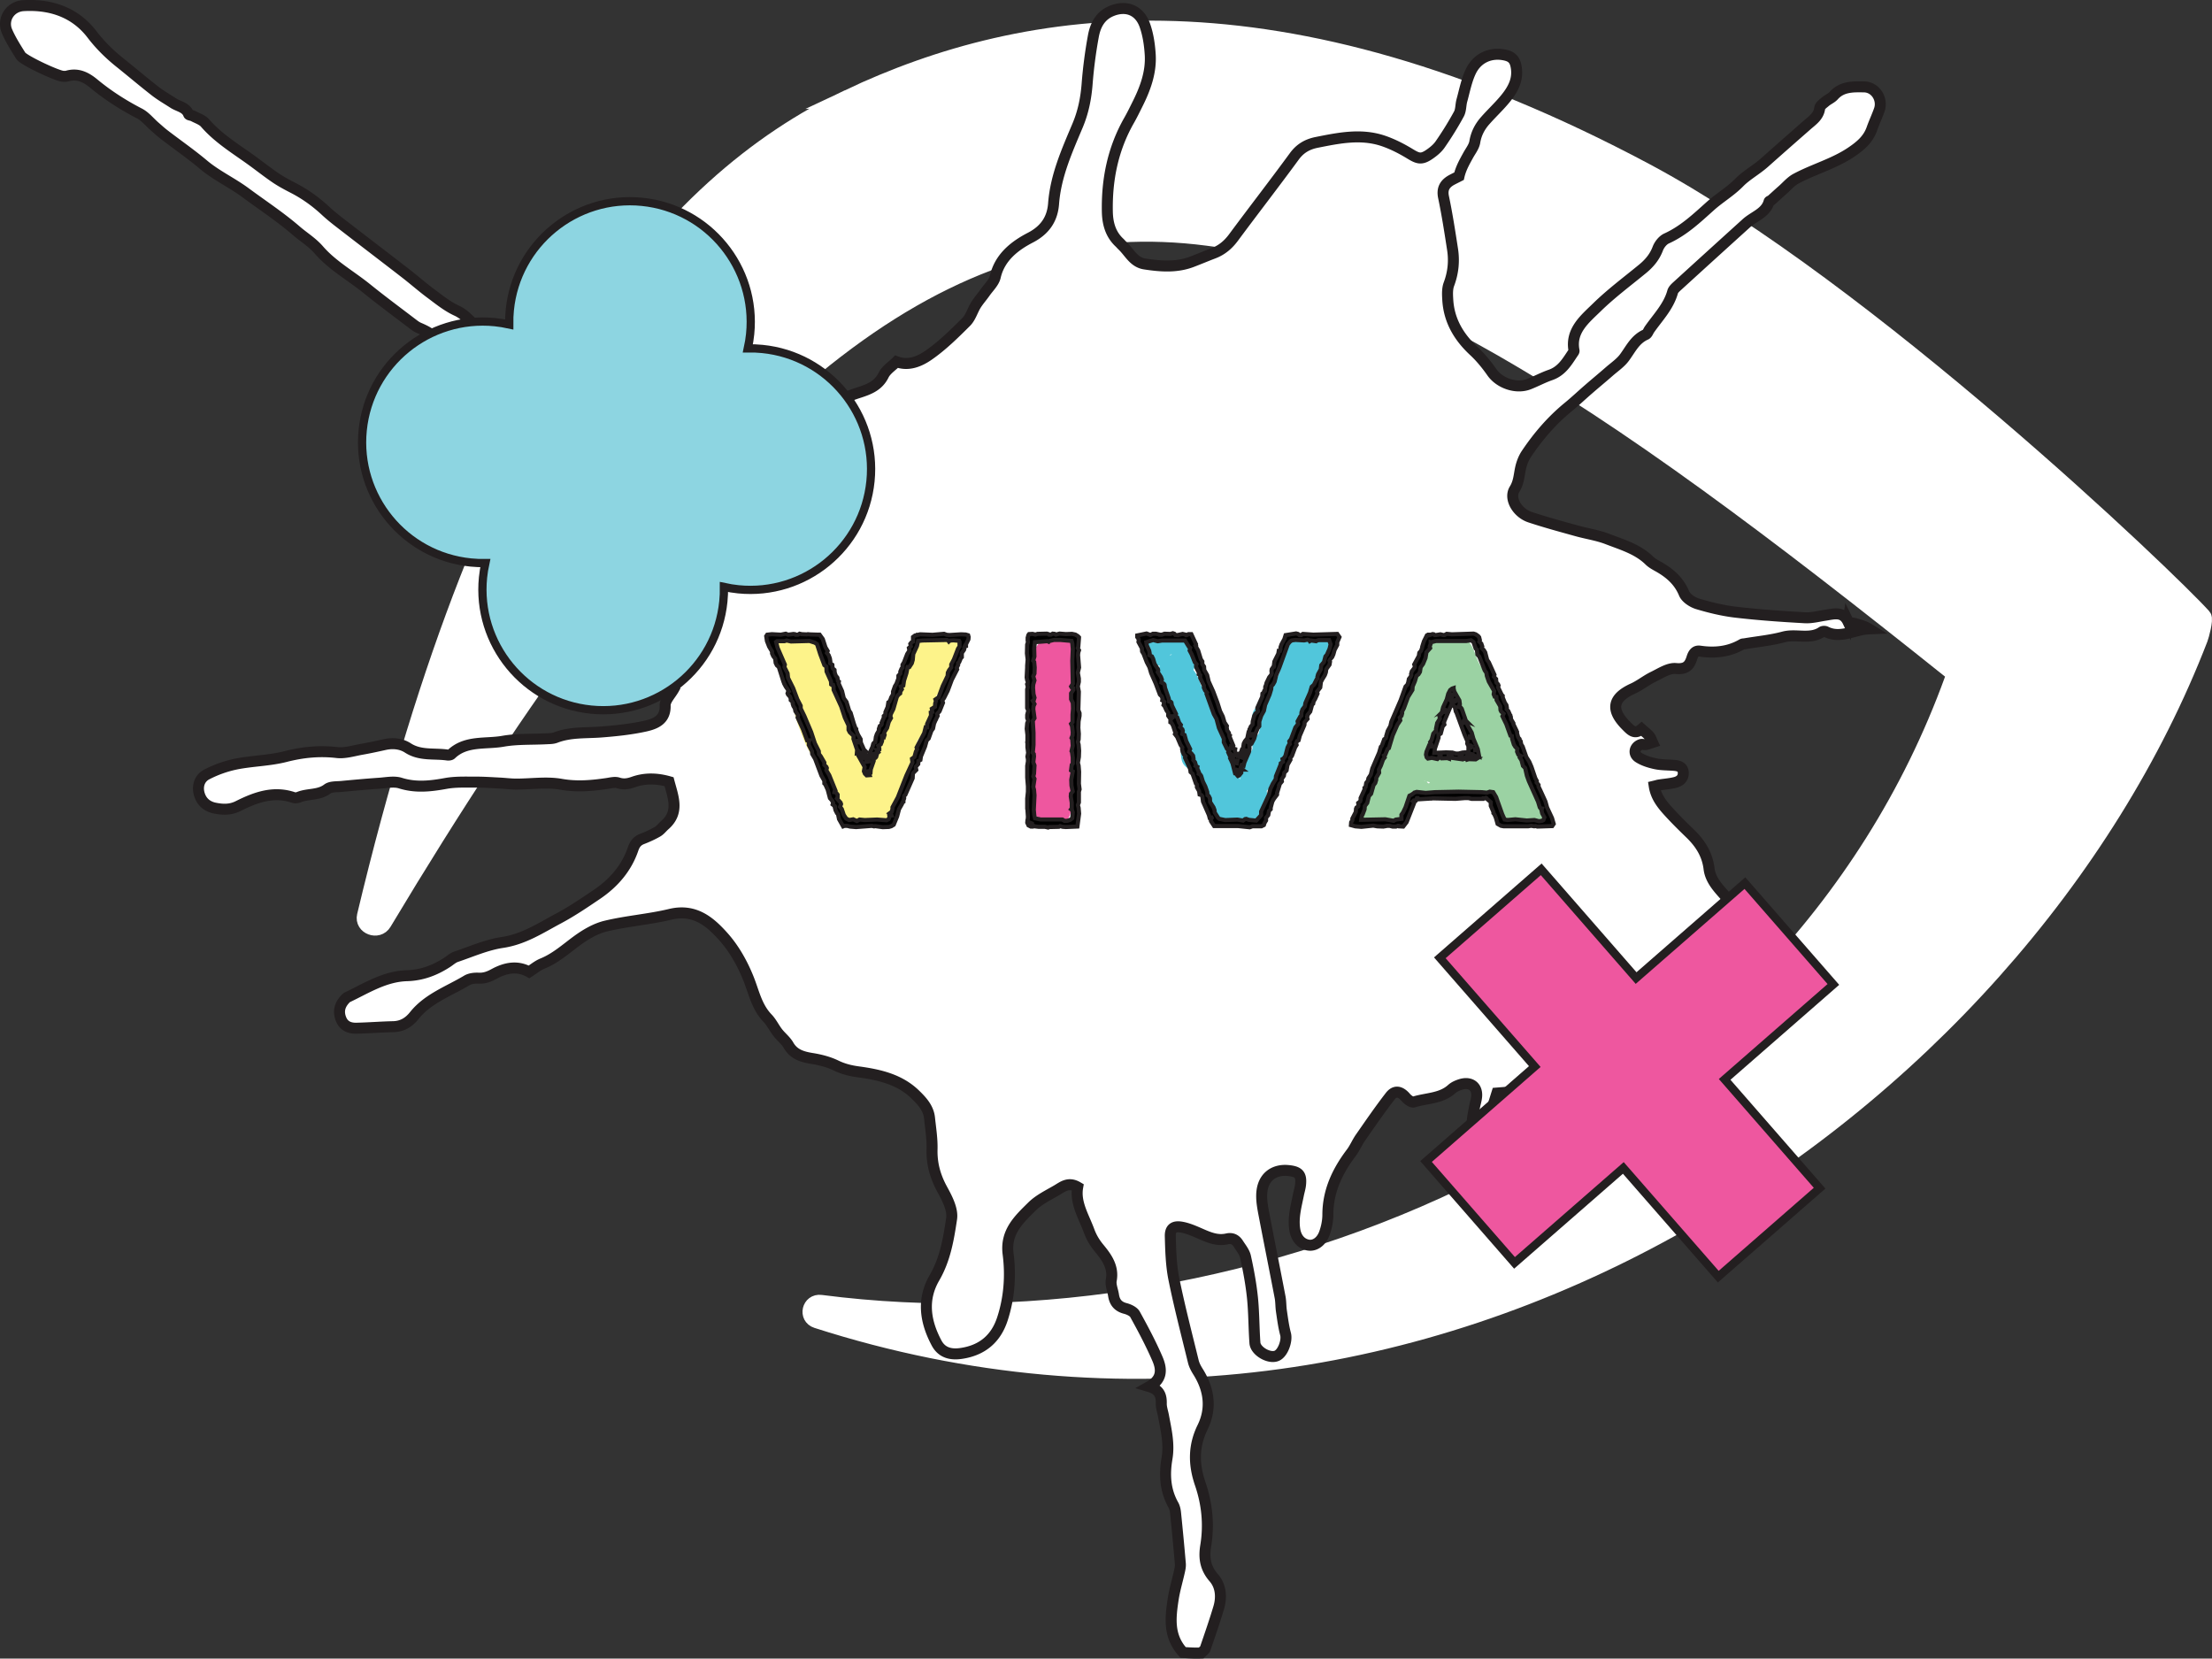
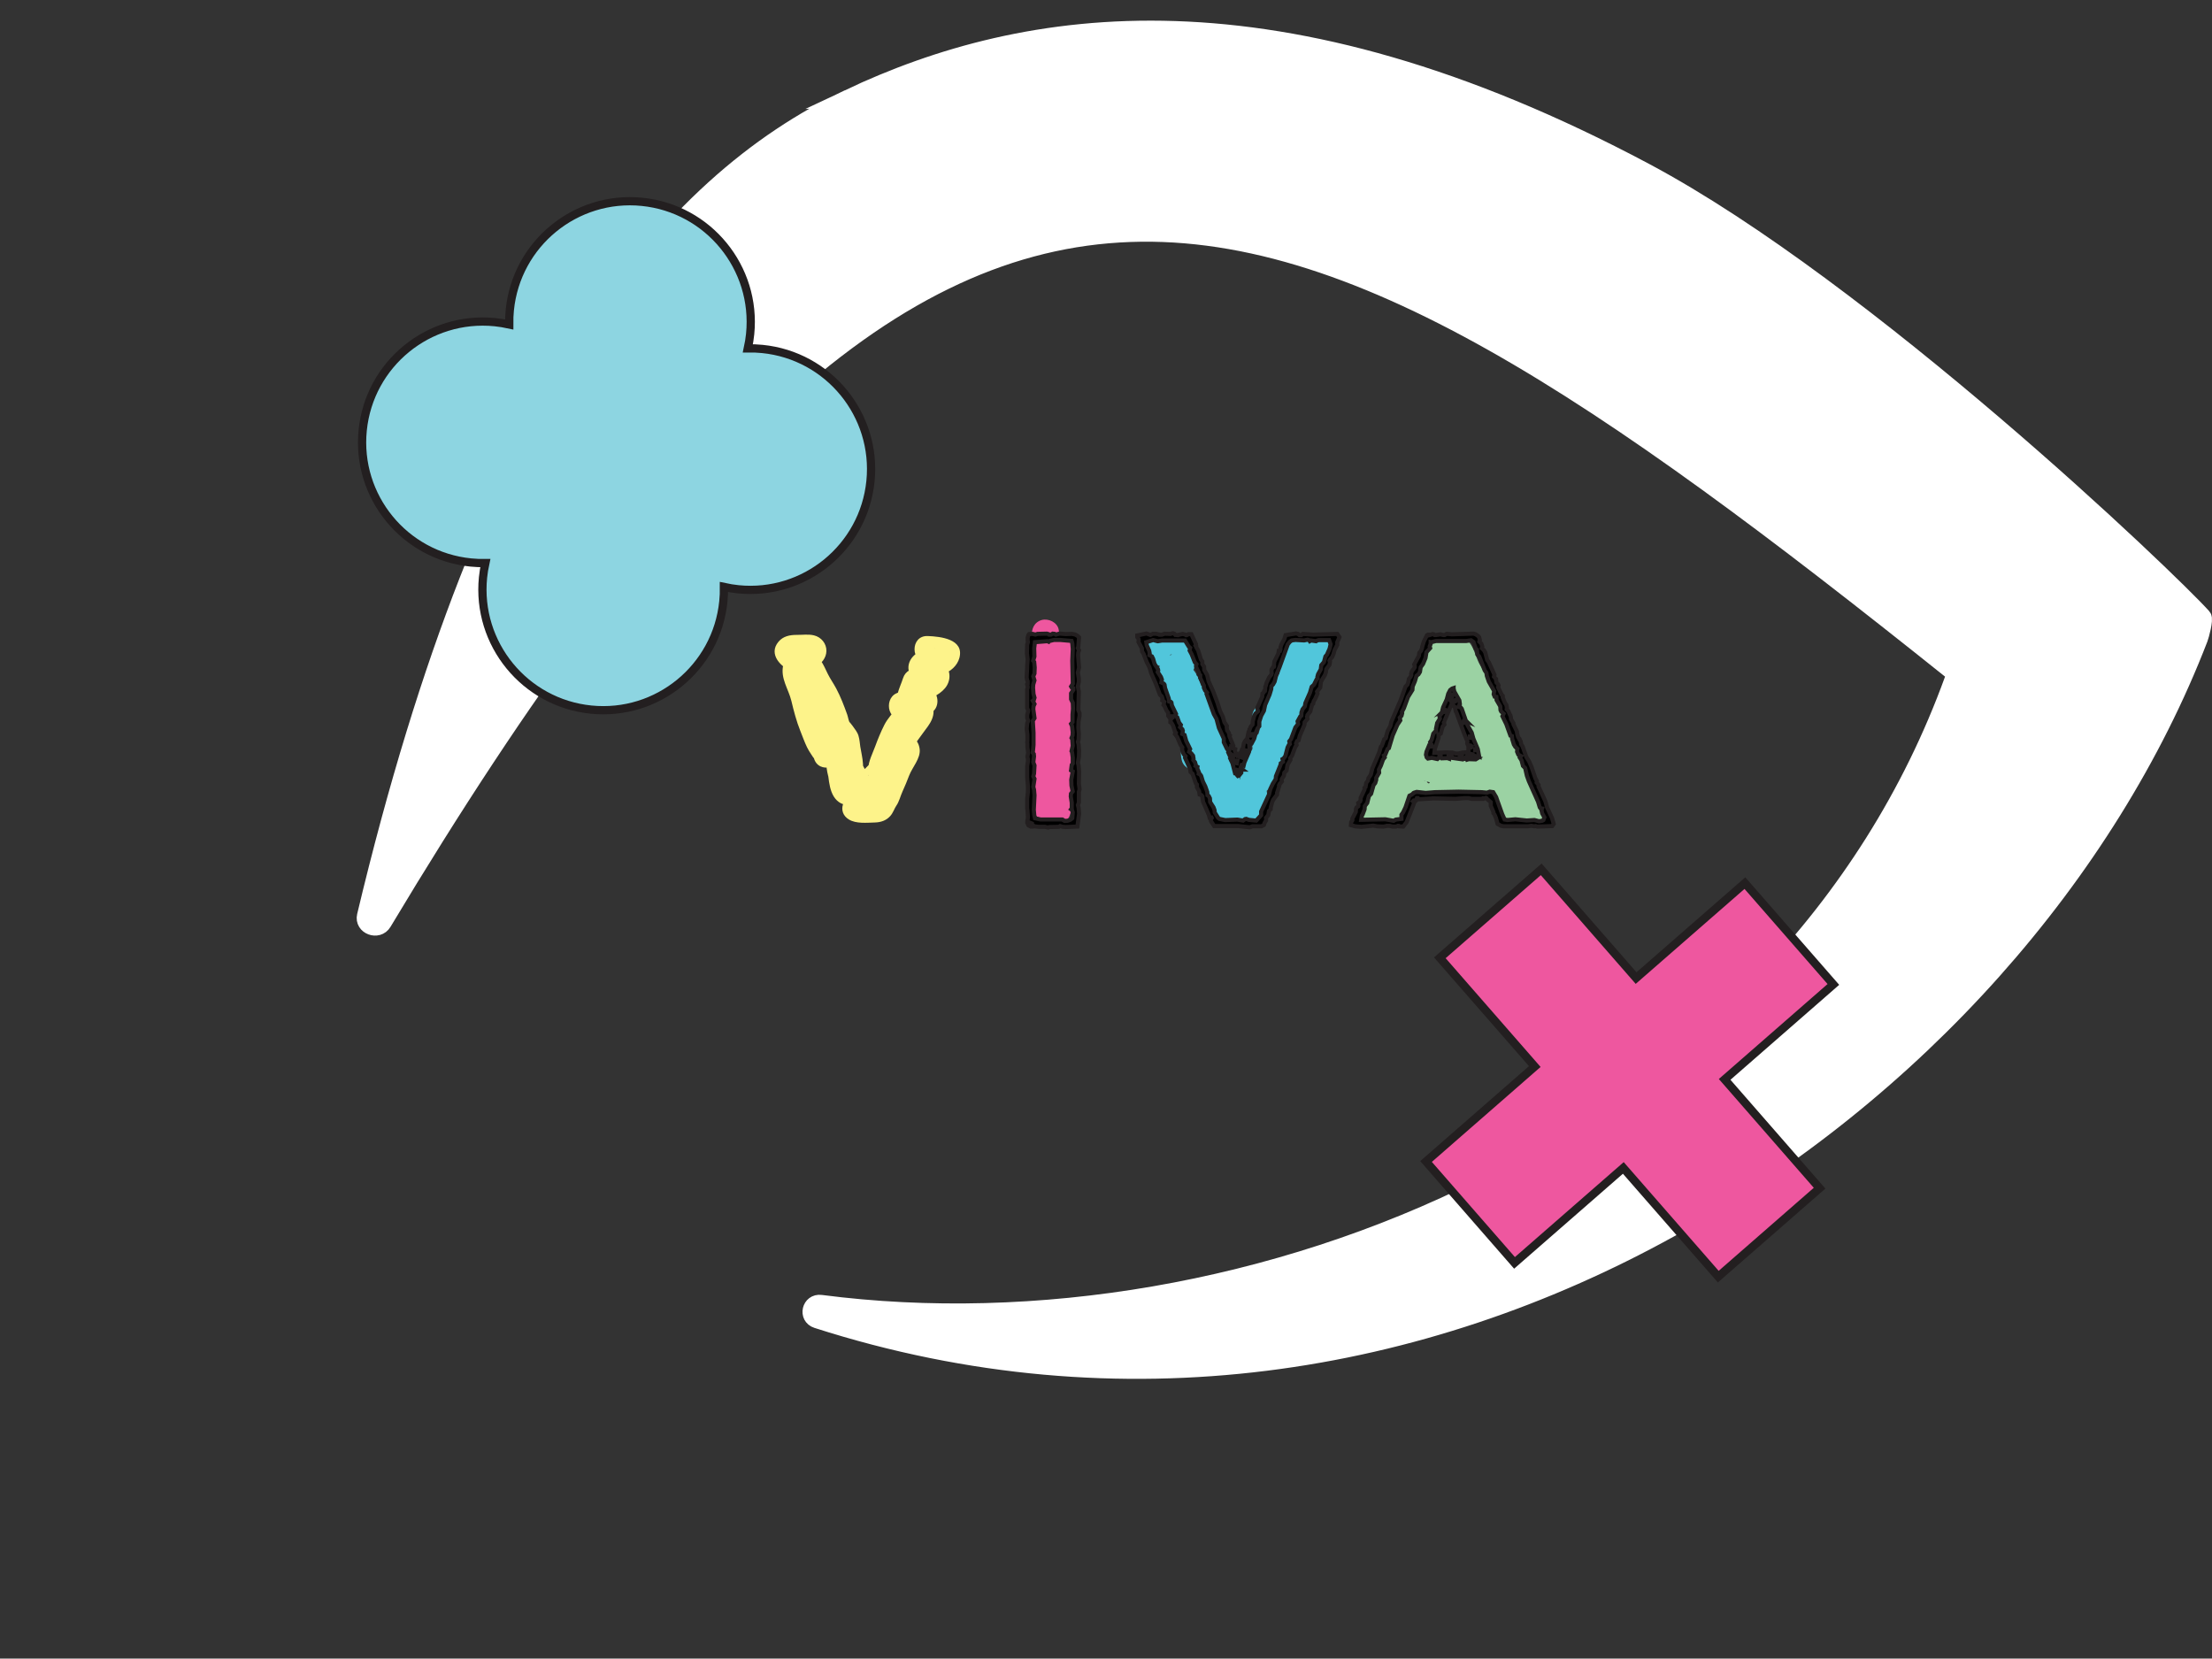
<svg xmlns="http://www.w3.org/2000/svg" data-bbox="89.796 102.388 400.248 300" viewBox="88.8 101.39 402.77 302" data-type="ugc">
  <rect x="88.8" y="101.39" width="402.77" height="302" fill="#333333" stroke="none" />
  <g>
    <path d="M243.28 119.21c-33.05 15.64-65.33 54.07-87.96 148.95-.45 1.87 2.27 2.89 3.27 1.22 103.05-172.02 159.04-146.94 285.35-45.96.51.41.67 1.11.45 1.71-30.72 84.67-128.31 123.67-206.14 113.56-1.92-.25-2.54 2.44-.7 3.03 111.4 35.79 218.7-38.43 251.75-124.05.21-.54 1.03-3.53.64-3.96-6.1-6.82-61.42-59.75-101.6-81.14-67.07-35.7-112.66-28.7-145.07-13.36Z" stroke="#ffffff" stroke-width="3.05" fill="#ffffff" stroke-miterlimit="10" />
-     <path d="M425.29 214.6c-.92-1.95-2.53-1.43-4.1-1.19-1.26.19-2.54.54-3.79.46-4.16-.23-8.32-.52-12.46-1-2.37-.27-4.72-.84-7-1.52-.97-.29-2.15-1.06-2.49-1.9-.92-2.22-2.54-3.66-4.58-4.83-.62-.35-1.28-.69-1.77-1.18-2.13-2.08-4.97-2.88-7.65-3.92-1.77-.68-3.7-.95-5.55-1.47-2.84-.79-5.7-1.56-8.5-2.49-2.32-.77-3.87-3.39-2.82-5.09.8-1.29.81-2.59 1.11-3.91.2-.88.55-1.78 1.05-2.53 2.13-3.17 4.61-6.07 7.62-8.53 1.28-1.05 2.47-2.18 3.72-3.26 1.24-1.08 2.51-2.12 3.74-3.2.94-.82 2.02-1.55 2.74-2.51 1.16-1.55 1.94-3.36 3.92-4.23.3-.14.44-.61.66-.93 1.54-2.2 3.48-4.16 4.22-6.83.13-.47.64-.88 1.04-1.25 4.11-3.75 8.24-7.5 12.37-11.24 1.42-1.29 3.58-1.86 4.15-3.96.03-.1.28-.14.39-.24.69-.61 1.36-1.24 2.05-1.84.8-.71 1.52-1.58 2.45-2.08 3.27-1.75 6.93-2.72 10.06-4.83 1.72-1.16 3.1-2.34 3.77-4.25.41-1.16.94-2.28 1.35-3.44.69-1.95-.68-4.16-2.76-4.2-1.96-.03-4.03-.11-5.53 1.58-.4.45-1.05.71-1.52 1.11-.4.34-.99.74-1.04 1.17-.18 1.48-1.3 2.22-2.3 3.09-2.6 2.28-5.2 4.56-7.77 6.85-1.45 1.29-3.27 2.28-4.54 3.57-1.63 1.67-3.64 2.83-5.34 4.36-2.4 2.15-4.82 4.46-7.93 5.87-.7.32-1.33 1.13-1.6 1.85-.57 1.51-1.53 2.66-2.77 3.68-2.8 2.3-5.73 4.48-8.3 6.99-2.2 2.15-4.89 4.28-4.18 7.92.02.12-.1.28-.19.4-1.08 1.61-2.03 3.29-4.1 4.01-1.35.47-2.62 1.16-3.95 1.68-2.32.89-5.33-.18-6.71-2.16-.97-1.38-2.06-2.73-3.31-3.89-2.76-2.57-4.5-5.56-4.73-9.27-.06-.96-.12-2.01.21-2.89.78-2.08.99-4.18.66-6.33-.49-3.18-.98-6.36-1.64-9.51-.33-1.57.26-2.5 1.6-3.2.4-.21.81-.41 1.22-.62.33-1.44 1.01-2.61 1.66-3.8.44-.8 1.07-1.58 1.21-2.44.25-1.51.91-2.77 1.91-3.9 1.14-1.29 2.4-2.47 3.5-3.78 1.54-1.83 2.65-3.8 2.05-6.33-.26-1.09-.88-1.56-1.89-1.79-2.63-.6-5.13.46-6.33 3.02-.77 1.65-1.11 3.48-1.6 5.25-.22.81-.15 1.73-.53 2.44-1.03 1.9-2.18 3.75-3.42 5.54-.51.74-1.29 1.37-2.07 1.89-1.38.91-2 .69-3.44-.19-1.53-.93-3.17-1.77-4.88-2.35-4.03-1.35-8.06-.52-12.08.28-1.74.35-3.03 1.11-4.08 2.54-3.63 4.96-7.4 9.82-11.06 14.76-.96 1.3-2.1 2.29-3.64 2.88-1.34.51-2.66 1.07-4 1.58-2.8 1.05-5.68.82-8.54.38-2.04-.31-2.8-2.16-4.1-3.37-.17-.16-.32-.35-.49-.51-1.67-1.55-2.18-3.56-2.22-5.66-.11-5.84 1.01-11.43 3.97-16.62.54-.94 1.01-1.92 1.49-2.88 1.44-2.86 2.54-5.84 2.35-9.05-.11-1.81-.38-3.68-.99-5.39-.98-2.73-3.34-3.64-5.92-2.64-2.2.85-3.09 2.67-3.45 4.67a84.04 84.04 0 0 0-1.13 8.64c-.2 2.63-.7 5.14-1.73 7.59-1.94 4.61-4 9.16-4.38 14.25-.2 2.62-1.4 4.72-4.22 6.18-2.88 1.49-5.58 3.59-6.39 7.11-.24 1.05-1.21 1.95-1.87 2.89-.53.76-1.16 1.46-1.65 2.24-.64 1.03-.97 2.31-1.81 3.14-2.16 2.15-4.36 4.33-6.87 6.06-1.57 1.08-3.62 1.98-5.79 1.15-.8.8-1.88 1.48-2.35 2.44-.93 1.9-2.56 2.56-4.45 3.17-2.04.65-4.02 1.48-5.96 2.37-1.59.73-3.07 1.66-4.6 2.5-1.42.78-2.91 1.18-4.59 1.07-.92-.06-1.92.11-2.8.42-3.16 1.1-6.36 1.46-9.69 1.03-1.01-.13-2.11-.08-3.08.17-3.17.82-5.9-.04-8.28-1.96-1.67-1.35-3.5-2.31-5.48-3.19-2.97-1.31-5.82-2.89-8.68-4.43-1.23-.67-2.33-1.55-3.54-2.28-.94-.57-1.89-1.25-2.93-1.51-2.02-.5-3.67-1.33-4.88-3-.33-.45-1.07-.62-1.59-.95-1.4-.88-2.92-1.64-4.13-2.73-.97-.88-1.74-1.81-3.05-2.41-1.7-.78-3.19-1.99-4.69-3.11-1.58-1.17-3.05-2.47-4.61-3.68-3.52-2.73-7.06-5.42-10.59-8.15-1.34-1.04-2.71-2.05-3.94-3.19-1.78-1.66-3.72-3.07-5.91-4.2-1.11-.57-2.22-1.16-3.24-1.85-1.5-1.02-2.92-2.15-4.39-3.21-2.94-2.12-6.06-4.01-8.45-6.77-.51-.59-1.43-.88-2.17-1.28-.26-.14-.75-.15-.82-.32-.47-1.28-1.82-1.4-2.79-2.03-1.13-.73-2.3-1.4-3.35-2.22-2.17-1.69-4.26-3.47-6.41-5.19-1.91-1.53-3.59-3.19-5.08-5.14-3.03-3.95-7.41-5.48-12.43-5.2-2.46.13-3.95 2.52-3.01 4.69.67 1.55 1.6 3 2.5 4.44.52.83 6.73 3.74 7.75 3.74.24 0 .49.02.72-.05 1.94-.56 3.46.25 4.84 1.39 2.55 2.11 5.31 3.88 8.27 5.41 1.08.55 1.88 1.59 2.81 2.4.59.51 1.16 1.04 1.78 1.51 2.37 1.82 4.84 3.53 7.12 5.45 2.35 1.97 5.17 3.26 7.64 5.09 3.08 2.28 6.29 4.38 9.21 6.9 1.36 1.18 2.9 2.09 4.14 3.52 2.44 2.82 5.82 4.69 8.73 7.04 2.76 2.23 5.62 4.34 8.45 6.5.31.24.64.47 1 .63 1.56.66 3.01 1.42 3.77 3.03.14.3.57.52.91.69 2.95 1.49 5.42 3.4 6.63 6.54.29.74 1.04 1.32 1.62 1.93.53.56 1.08 1.11 1.69 1.58.92.71 1.2 2.27 2.92 1.98.2-.03.5.54.78.81 1.36 1.29 2.61 2.73 4.14 3.81 2.67 1.89 5.32 3.95 8.92 4.04.36 0 .72.31 1.06.51 1.15.69 2.32 1.37 3.43 2.12.58.39 1.11.86 1.59 1.36.78.83 1.4 1.83 2.27 2.56 1.19 1 1.99 2.1 2.35 3.6.31 1.25.97 2.43 1.41 3.65.26.7.56 1.44.57 2.17.01.9.27 1.57.9 2.26 1.68 1.85 1.89 4.15 1.85 6.48 0 .35-.15.97-.33 1-1.73.32-1.09 1.6-1.12 2.53-.04 1.2.84 2.65-1.17 3.19-.1.03-.23.3-.18.38.66 1.23-.6 1.91-1.07 3.02 2.82 1.39 2.14 4.4 3.55 6.46-.6 1.09-1.65 2.1-1.62 3.08.08 2.58-1.74 3.33-3.63 3.75-2.63.58-5.35.86-8.05 1.07-2.78.21-5.61-.02-8.28 1.02-.5.19-1.09.18-1.65.21-2.63.14-5.32 0-7.89.45-3.19.57-6.8-.19-9.46 2.38-.14.13-.47.16-.69.13-2.41-.35-4.96.17-7.2-1.29-1.21-.78-2.69-.94-4.18-.62-1.4.31-2.81.62-4.23.87-1.49.26-3.04.76-4.49.59-3.21-.37-6.24-.07-9.37.73-2.92.75-6.03.77-9 1.36a20.76 20.76 0 0 0-5.33 1.89c-1.24.64-1.76 1.97-1.42 3.4.36 1.49 1.38 2.44 2.91 2.74 1.41.28 2.78.34 4.2-.37 3.16-1.58 6.45-2.82 10.13-1.55.27.09.65.03.93-.08 1.67-.68 3.63-.3 5.2-1.49.6-.46 1.68-.38 2.56-.46 2.31-.22 4.62-.43 6.93-.59 1.27-.09 2.66-.38 3.8-.02 2.81.88 5.49.57 8.29.06 1.78-.32 3.65-.23 5.48-.24 1.42 0 2.84.1 4.26.17 1.03.05 2.06.19 3.09.19 2.71 0 5.5-.43 8.12.03 2.86.51 5.55.27 8.32-.13.7-.1 1.49-.32 2.1-.12 1.01.33 1.84.17 2.78-.16 2.17-.77 4.36-.66 6.48-.06.75 2.83 1.92 5.56-.78 7.92-.45.39-.82.91-1.33 1.2-.89.51-1.84.94-2.8 1.31-.89.35-1.32.92-1.63 1.81-1.18 3.47-3.5 6.19-6.59 8.28-2.29 1.55-4.59 3.11-7.03 4.41-3.25 1.73-6.31 3.77-10.2 4.35-2.88.43-5.63 1.66-8.42 2.6-.58.2-1.07.66-1.59 1-2.23 1.45-4.58 2.37-7.37 2.45-4.05.12-7.39 2.29-10.88 3.95-.14.07-.24.2-.35.31-.99 1.06-1.31 2.23-.77 3.61.5 1.29 1.55 1.72 2.84 1.69 2.23-.05 4.46-.23 6.69-.28 1.68-.04 2.88-.83 3.84-2.04 2.48-3.1 6.27-4.41 9.57-6.39.57-.34 1.39-.43 2.08-.4 1.1.06 1.95-.27 2.9-.79 2-1.08 4.15-1.56 6.34-.35.82-.53 1.56-1.16 2.42-1.51 2.41-.98 4.26-2.67 6.29-4.16 1.56-1.14 3.37-2.22 5.24-2.67 3.86-.93 7.9-1.22 11.76-2.15 4.48-1.07 7.28 1.4 9.69 4.1 1.93 2.17 3.42 4.83 4.5 7.5 1.03 2.53 1.51 5.23 3.53 7.33.73.76 1.18 1.75 1.83 2.59.62.8 1.48 1.46 1.97 2.31.97 1.7 2.53 2.14 4.35 2.43 1.47.24 2.98.63 4.3 1.27 1.32.64 2.64.97 4.09 1.16 3.8.52 7.49 1.35 10.35 4.13 1.27 1.23 2.4 2.49 2.59 4.27.2 1.9.51 3.81.46 5.7-.07 2.61.57 4.94 1.83 7.25.91 1.66 1.98 3.69 1.73 5.39-.55 3.67-1.16 7.39-3.13 10.77-2.3 3.96-1.67 7.99.4 11.87.92 1.72 2.51 2.18 4.47 1.89 3.93-.57 6.37-2.78 7.51-6.28 1.26-3.85 1.55-7.9 1.04-11.83-.52-4.01 1.97-6.29 4.38-8.67 1.25-1.23 2.96-2.05 4.52-2.96 1.05-.62 2.1-1.53 3.77-.55-.51 2.84 1.09 5.32 2.07 7.97.43 1.17 1.01 2.16 1.83 3.15 1.37 1.66 2.66 3.43 2.21 5.84-.16.85.27 1.8.41 2.7.18 1.25.78 2.09 2.15 2.44.65.17 1.47.55 1.76 1.06 1.45 2.63 2.87 5.29 4.06 8.04.77 1.77 1.09 3.7-1.46 5.13 1.89.56 2.22 1.68 2.19 3.06-.02.75.26 1.51.4 2.26.48 2.56 1.09 5.12.64 7.75-.5 2.94-.36 5.79 1.16 8.49.26.46.36 1.02.41 1.55.31 3.04.6 6.08.86 9.12.04.45-.05.92-.15 1.37-.38 1.72-.9 3.42-1.16 5.15-.51 3.36-.89 6.74 1.82 9.66 1.19.08 2.17.14 3.27.09.33-.34.66-.53.75-.79.85-2.47 1.7-4.93 2.45-7.43.58-1.93.42-3.97-.9-5.48-1.57-1.8-1.81-3.68-1.46-5.8.63-3.86.26-7.63-1.01-11.34-1.18-3.46-1.25-6.81.44-10.25 1.67-3.41 1.22-6.86-.82-10.11-.37-.58-.71-1.22-.87-1.88-1.22-5-2.52-9.98-3.54-15.01-.51-2.53-.58-5.17-.65-7.76-.04-1.46.65-1.96 2.15-1.67 1.16.22 2.27.72 3.35 1.19 1.55.68 3.08 1.33 4.84.93.93-.21 1.58.15 2.03.86.5.78 1.14 1.55 1.33 2.41.54 2.46 1 4.94 1.26 7.44.28 2.73.25 5.5.45 8.24.11 1.49 2.59 2.91 3.95 2.35 1.13-.45 1.95-2.72 1.63-3.95-.37-1.39-.55-2.82-.76-4.24-.12-.83-.08-1.68-.24-2.5-.95-4.97-1.95-9.93-2.9-14.89-.23-1.2-.47-2.43-.45-3.64.05-3.44 2.34-4.74 4.75-4.53 2 .18 2.53.74 2.32 2.63-.07.6-.26 1.2-.38 1.8-.42 2.09-1.01 4.17-.66 6.34.25 1.55 1.15 2.58 2.44 2.81 1.17.21 2.41-.6 2.97-2.19.38-1.07.61-2.24.61-3.36.01-4.26 1.72-7.89 4.27-11.26.65-.86 1.06-1.89 1.68-2.77 1.76-2.53 3.51-5.08 5.4-7.52.88-1.14 1.88-.91 2.85.23.34.4 1.08.94 1.44.82 2.32-.73 4.97-.59 6.92-2.36.45-.41 1.09-.68 1.69-.86 1.77-.51 2.99.45 2.84 2.22-.06.68-.29 1.35-.41 2.02-.17.98-.4 1.96-.41 2.94 0 .44.42 1.23.71 1.25.54.05 1.42-.2 1.62-.59.57-1.07.89-2.27 1.28-3.43.34-1 .64-2 .9-2.82 2.93-.23 5.53-.46 8.12-.65 1.74-.13 3.49-.24 5.24-.31 1.59-.06 3.22.12 4.78-.11 4.37-.66 8.74-.96 13.16-.51 2.4.24 4.19-1.28 6.12-2.2 1.18-.56 1.96-1.98 2.81-3.09 1.63-2.13 1.98-4.57 1.09-7-1.11-3.04-.66-5.85.63-8.69.7-1.54 1.27-3.14 1.84-4.73 1.05-2.92.47-5.47-1.61-7.91-1.44-1.69-3.27-3.32-3.55-5.64-.31-2.6-1.58-4.61-3.43-6.4-1.29-1.25-2.58-2.52-3.79-3.84-1.26-1.37-2.45-2.8-2.76-4.8.38-.09.67-.19.97-.23.95-.15 1.92-.21 2.84-.45.93-.23 1.55-.85 1.47-1.85-.08-.98-.86-1.19-1.71-1.26-1.12-.09-2.27-.06-3.35-.29-1.07-.23-2.18-.57-3.08-1.15-1.03-.66-.74-1.96.41-2.35.27-.09.62.06.92 0 .42-.08.81-.25 1.22-.38-.18-.39-.3-.82-.57-1.14-.39-.46-.89-.82-1.43-1.31-1.25 1.08-1.99.2-2.8-.61-2.9-2.91-2.49-5.06 1.23-6.75 1.28-.58 2.39-1.5 3.66-2.12 1.34-.65 2.83-1.65 4.15-1.53 1.88.18 2.49-.56 2.92-1.92.23-.73.58-1.37 1.45-1.25 2.73.4 5.31.14 7.71-1.26.13-.07.31-.05.47-.08 2.36-.4 4.77-.62 7.06-1.24 2.31-.62 4.84.54 7-.93.16-.11.52-.12.7-.03 2.7 1.37 5.2-.4 7.87-.51-.81-.49-1.68-.73-2.54-.97-.44-.13-1.15-.14-1.28-.41Z" fill="#ffffff" stroke-width="2" stroke="#231f20" stroke-miterlimit="10" />
    <path stroke-width="1.5" stroke="#231f20" stroke-miterlimit="10" fill="#ee579f" d="m422.63 280.64-16.11-18.45-19.81 17.29-17.28-19.8-18.46 16.11 17.29 19.8-19.8 17.29 16.11 18.46 19.81-17.29 17.29 19.8 18.45-16.11-17.29-19.81 19.8-17.29z" />
    <path d="M227.61 164.93c-.87-.09-1.75-.12-2.64-.11.19-.87.33-1.74.42-2.61 1.21-12.08-7.61-22.86-19.69-24.07-12.08-1.21-22.86 7.61-24.07 19.69-.09.87-.12 1.75-.11 2.64-.87-.19-1.74-.33-2.61-.42-12.08-1.21-22.86 7.61-24.07 19.69-1.21 12.08 7.61 22.86 19.69 24.07.87.09 1.75.12 2.64.11-.19.87-.33 1.74-.42 2.61-1.21 12.08 7.61 22.86 19.69 24.07 12.08 1.21 22.86-7.61 24.07-19.69.09-.87.12-1.76.11-2.64.87.19 1.74.33 2.61.42 12.08 1.21 22.86-7.61 24.07-19.69 1.21-12.08-7.61-22.86-19.69-24.07Z" fill="#8dd5e1" stroke-width="1.5" stroke="#231f20" stroke-miterlimit="10" />
    <path d="M257.66 222.23c.44.02.87.14 1.31.21.35.06.71.1 1.07.13.51.05.4 0-.34-.14l-1.15-1.49.06.15v-1.33c.03-.14.22-.46.41-.34-.15-.09-1.33.14-1.36.14-.53.11-1.1.32-1.57.57-1.55.82-2.41 2.53-1.53 4.2.55 1.04 1.51 1.53 2.59 1.86.17.05.38.13.56.15.22.08.23.07.02 0-.91-.33-1.22-1.21-.91-2.64l.1-.23c-.22.12-.44.25-.65.38-.36.4-.65-.67.82.22l.9.9.15.56c.06-2.89-4.07-3.3-4.91-.66-.57 1.8-1.78 3.72-.75 5.63 1.09 2.03 3.35 1.4 4.87.96h-1.33l.28.04-1.1-4.18c-.52.49-1.1.87-1.66 1.3-.62.47-.88 1.03-1.35 1.59-.8.96-1.78 2.02-2.36 3.16-.64 1.26-1.17 2.56-1.66 3.89s-1.22 2.69-1.3 4.17c-.07 1.27 1.2 2.61 2.5 2.5 1.49-.13 2.38-.97 3.14-2.2.7-1.13 1.5-2.21 2.14-3.37.32-.58.59-1.18.92-1.75.15-.26.31-.5.44-.77l.25-.6c-.25.33-.29.39-.13.2.55-.79 1.17-2.22 1.69-2.69l-1.1.64.17-.06-3.16-2.41c.25-.71.27-.84.05-.38-.1.16-.2.32-.3.47-.28.34.03-.1-.44.38-.69.7-1.22 1.82-1.76 2.64-.97 1.47-1.72 3.14-2.43 4.76-.38.87-.69 1.77-1 2.66-.24.69-.72 1.31-1.06 1.97s-.86 1.13-1.35 1.72c-.17.21-.34.43-.49.65-.19.26-.12.2.2-.17-.27.17-.52.35-.76.56-.21.22-.27.24-.16.06l1.26-.34c-.28 0-.56.02-.83.06-2.35.25-3.55 3.3-1.26 4.66 1.31.78 3.21.57 4.7.53 1.08-.03 2.06-.35 2.79-1.16.55-.61.77-1.4 1.1-1.87.53-.74.75-1.75 1.13-2.58.44-.96.84-1.94 1.22-2.93.57-1.51 2.11-3.12 1.92-4.8s-1.44-2.77-3.16-2.41-2.86 1.93-3.99 3.15c-.65.7-1.35 1.36-2.03 2.03-.31.31-.62.63-.93.95-.19.21-.38.41-.58.6-.23.19-.21.21.07.04l1.26.34.08.17c-.11-.17-.22-.34-.32-.51-.13-.23-.26-.46-.37-.7-.32-.63-.63-1.21-1.01-1.81-.61-.97-1.07-1.94-2.12-2.52-.75-.41-1.79-.5-2.52 0-1.49 1.02-1.56 2.53-1.31 4.16.07.46.14.93.27 1.38.16.59-.06-.59 0-.11.05.39.1.79.16 1.18.19 1.21.53 2.52 1.44 3.39 1.79 1.69 4.36.47 4.71-1.8.24-1.55.1-3.38.02-4.94-.06-1.03-.32-2.03-.48-3.05-.13-.81-.09-1.14-.33-1.99-.19-.66-.66-1.22-1.05-1.77-.1-.14-.67-.88-.59-.7-.2-.43-.26-.96-.42-1.41-.57-1.59-1.2-3.25-2-4.74-.49-.92-1.08-1.74-1.54-2.67-.41-.83-.75-1.66-1.28-2.42-.59-.84-1.12-1.59-2.05-2.09-.27-.14-1.61-.5-1.68-.64l.34 1.26v-.23c-.1.42-.21.84-.33 1.26l.13-.18-.9.9c-.3.18-.73.04-.11.09.32.02.64.02.96.02.4 0 1.06-.11 1.34-.01l-1.1-.64.13.15-.73-1.77c.64-1.04.67-1.34.08-.87-.28.2-.55.4-.81.61-.26.21-.53.42-.77.65-.67.67-1.15 1.48-1.34 2.41-.5 2.37.97 4.26 1.5 6.44.43 1.8.93 3.73 1.62 5.44.4 1 .76 2.03 1.23 3 .22.46.49.88.77 1.3.09.13.52.84.47.63.8 3.12 5.62 1.79 4.82-1.33-.23-.91-.84-1.59-1.32-2.37-.57-.92-.91-1.96-1.31-2.97-.77-1.96-1.12-4.11-1.78-6.12-.2-.62-.47-1.2-.72-1.8-.14-.32-.39-.75-.37-1.1 0-.23.01-.08-.02-.02.15-.31.8-.62 1.06-.8 1.01-.68 1.9-1.64 1.93-2.94.03-1.36-.94-2.53-2.25-2.85-1-.25-2.14-.08-3.17-.09-1.26 0-2.46.24-3.3 1.24-1.95 2.3.49 4.74 2.66 5.5.09.03.97.27.51.06-.38-.17.11.19.22.36.15.22.31.42.44.65.54.94.87 2.01 1.42 2.94 1.01 1.7 1.88 3.38 2.53 5.26.44 1.28.77 2.26 1.6 3.35.15.19.27.41.42.6.09.13.19.25.29.36.31.37.19.1-.36-.82-.16.07.21 1.22.27 1.51.27 1.23.41 2.45.41 3.7v1.71c0 .22 0 .44.01.66l.02.29c0 .48.03.41.11-.21l2.16-1.24-.14-.02 1.26.34c.52.28.6 1 .52.53-.04-.26-.14-.51-.19-.77s-.09-.49-.13-.74c.12.74-.04-.3-.04-.33-.06-.42-.16-.83-.24-1.25-.02-.1-.12-.75-.1-.55.02.16.02.11 0-.15.02-.49-.05-.29-.21.6l-.9.9.09-.06h-2.52c-.26-.15-.11-.12-.02.12.12.32.36.6.54.89.45.72.76 1.5 1.19 2.23 1.1 1.88 3.06 3.21 5.23 2.09 1.58-.81 2.79-2.44 4.03-3.68.56-.56 1.08-1.12 1.61-1.71.25-.29.99-1.14 1.2-1.19l-3.16-2.41c-.05-.46.21-.5-.11-.02-.15.23-.27.47-.39.72-.34.65-.66 1.3-.93 1.99-.49 1.2-.98 2.39-1.49 3.58-.23.55-.42 1.13-.73 1.65-.17.28-.31.46-.45.76-.69 1.47.87-.53.95-.32-.04-.09-1.29-.06-1.49-.05s-.39.04-.59.05c-.16.01-.32.02-.47.02-.34-.01-.21.03.38.14l-1.26 4.66c.72-.08 1.43-.06 2.09-.4.28-.14.86-.57.92-.62.84-.62 1.43-1.41 2.13-2.17 1.47-1.59 2.34-3.64 3.08-5.63s1.72-4.12 2.96-5.91c.62-.89 1.27-1.7 1.89-2.58.56-.79 1.03-1.72 1.01-2.71-.03-1.55-1.58-2.93-3.16-2.41-1.26.41-1.98 1.44-2.64 2.54-.55.92-.88 1.65-1.49 2.72s-1.14 2.25-1.85 3.29c-.4.59-.82 1.15-1.19 1.77-.14.24-.62.71-.13.41l1.26-.34h-.16c.83.85 1.67 1.68 2.5 2.51.02-.29.34-.77.46-1.04.24-.59.45-1.2.66-1.8.35-.97.71-2.02 1.24-2.9s1.32-1.64 1.94-2.47c.15-.2.27-.51.44-.69.12-.13.06-.08.38-.26.64-.36 1.23-.91 1.75-1.41 1.26-1.2.78-3.88-1.1-4.18-.66-.11-1.23-.18-1.89.04-.58.31-.77.38-.55.21-.6.11-.34.21.77.28l.9.9-.06-.14.34 1.26c-.13-1.1.59-2.02.92-3.03l-4.91-.66c-.04 2.08 1.61 3.53 3.65 3.33 1.54-.16 3.56-1.27 4.35-2.63.84-1.44.57-3.28-.91-4.19-.42-.26-.89-.42-1.36-.56-.17-.05-.48-.2-.65-.19.01 0 .83.51.9.96v1.33l-.61.92c-.15.06-.15.07 0 .01 0 0 .48-.13.25-.09.27-.05 1.11-.07 1.61-.24 1.39-.45 2.67-1.54 3.05-2.99.89-3.41-3.41-3.88-5.76-3.97-3.22-.13-3.21 4.87 0 5Z" fill="#fdf38a" />
-     <path d="M261.73 222.23c3.22 0 3.22-5 0-5s-3.22 5 0 5Z" fill="#fdf38a" />
    <path d="M253.07 232.42c3.22 0 3.22-5 0-5s-3.22 5 0 5Z" fill="#fdf38a" />
-     <path d="m249.5 252-1.33-.18-.22.04-.4-.09-2.88.22-1.07-.09-.53-.13h-.53l-.22.09-.75-1.33-.18-.89-.18-.18-.27-.53-.13-.53.04-.09-.04-.13-.4-.31.09-.31-.22-.44-.36-.4-.4-1.51-.44-.98-.18-.18v-.49l-.53-.93-1.15-3.06-.53-.89-.04-.49-.58-1.15v-.62l.13-.22h-.44l-.75-2.04-.98-2.13.09-.4-.49-.75-.09-.49-.27-.44-.13-.4.04-.13-.13-.27-.27-.27v-.31l-.13-.27v-.04l-.36-.4-.09-.22.09-.27.13-.09-.22-.4-.31-.44-.31-.58v-.04l-.13-.31-.84-2.66-.35-.31-.22-.44-.09-.75v-.04l-.04-.04-.31-.4-.22-.49v-.35l-.53-.89-.4-1.02-.13-.89.18-.27.84-.09 1.64.09.89-.18.44.18.98-.13.27.04.09.09h.44l.31-.18.4.09.89.04.22-.04.44.04 1.29.04h.4l.58.8.49 1.51.4.67-.13.36.31.4.22.58.09.58-.04.27v.04l.4.27.04.58.04.09.31.27.04.49.18.53.31.4.09.58.18.13-.04.31v.04l.62 1.38.31 1.29.49.67.49 1.6.27.4.58 1.95.35.98.09.04v.18l.31.8.49.84.04.62.53 1.2v.04l.22.22-.22-.04v.04l-.09.18v.04l.22.09.31.44.04.27-.04.18.04.09.62-.18.04-.09-.04-.31.09-.53.4-.89.13-.53.13-.18.22-.09.13-.98.18-.53.36-.62v-.31l.18-.53.27-.18.09-.22-.04-.18.4-.93v-.31l.13-.13h.13l.04-.22v-.36l.4-.93.13-.84.18-.09.31-.67v-.09l.36-.62v-.49l.35-.98.27-.44.36-.98v-.49l.35-.4v-.36l.22-.53.18-.18v-.53l.27-.44.58-1.51.4-.62-.09-.49.35-.31-.09-.44.22-.27.27-.13v-.84l.36-.27.27-.04.09-.09h.18l.4-.09 2.26.09 2.09-.18.49.18.49.04 2.13-.13.84.04.44.13.09.31-.04.44-.44.89v.27h-.18l-.09.22.04.04-.13.49-.4.58v.75l-.18.18-.31.75-.18.13v.36l-.27.53.09.27-.98 1.91-.53 1.42-.22.58-.67 1.33-.31.4v.04l.13.4-.62 1.55-.44.49v.04l.09.31-.31.62v.04l-.04.04-.31.71-.18.89-.31.44-.49 1.38-.35.35-.31 1.11-.75 1.82-.09.62-.36.18-.04.58-.4.44-.04.13.09.49-.53.53-.09.18-.04.8-1.33 3.02-.18.13-.04.09v.44l-.13.35v.27l-.18.13-.09.27-.53.93-.35 1.33-.62 1.51-.44.27-.44.13-1.06.04Zm12.07-33.81-.13-.18-.22-.09-4.44.09-.8.09-.22.93-.67 1.46-.09 1.06-.18.62-.44.67h-.31l-.22 1.11-.44 1.38-.13.89-.44.18.18.49-.27.4-.04.36-.35.27-.27.4-.62 2.17-.49.98-.04.44.09.22-.4.71-.31 1.11-.44.67-.09.31.09.27-.09.27-.22-.18-.18.09.09.44-.09.58-.22.53-.44.27.18.4v.27l-.18.09h-.27l.27.4-.18.13-.22.75-.13.13h-.31v.58l-.53 1.51-.04.49-.4-.13-.27.04.04.27.35.18.09.22-.53.04-.31-.31-.18-.44.13-.8-1.24-2.22.27-.13v-.31l-.18-.22-.04.22-.22.09.04-.53-.67-2 .04-.53-.71-.67-.22-.44v-.8l-.67-1.42-.67-2.04-1.38-3.02v-.62l-.09-.27h-.22l-.13-.09-.04-.58-.8-1.78-.04-.89-.36-.27-.75-2-.58-1.82-.4-.27-.98-.31-3.37.09-.8-.18-.4.13h-1.33l-.18.13.27 1.07 1.33 3.06-.09.44.58 1.15.09.84.93 1.86.75 2 .62 1.2v.49l.67 1.38 1.24 2.93.67 2.04.71 1.42.04.53.31.4.67 1.15v.44l.36.35.09.22-.09.4.53.89 1.11 2.75-.13.13-.04.22.27.04.31.4v.49l-.13.22.67.75.09.27-.18.49.31.4.36 1.07.44.67.53.27.75-.13.67.31.49-.27.93.09 2.26-.09 1.73.13.35-.18.18-.4-.04-.31h.4l-.09-.27-.22-.13.36-.27.13-.49v-.31l.98-1.82 1.55-3.95 1.11-2.4-.09-.67.44-.31.27-.98.22-.44-.09-.31 1.38-2.62.27-1.07h.27v-.62l.71-1.55-.04-.53.27-.09-.09-.58.58-.36.04-.62.13-.44-.09-.27.58-.4.75-2.04.89-1.86.04-.58.22-.44.4-.53v-.53l.49-.93.75-1.95.27-.4v-.84l-.09-.18-1.02-.09-.58.04-.22.13Zm-16.78 18.41.31-.04.09-.27h-.27l-.13.31Zm.76 2.67.31.18.27-.09-.18-.27-.22.09-.18.09Zm.4-.4h.18v-.18h-.18v.18Zm.58.97v.27l.58-.09-.22-.27-.13.09h-.22Zm1.02-.49v-.49h.22l.09-.18-.27.09-.18.18-.04.22.18.18Z" fill="#000000" stroke-width=".75" stroke="#231f20" stroke-miterlimit="10" />
-     <path d="M277.21 221.13c1.18 6.69.85 13.52.82 20.34h5c0-.67-.14-1.32-.21-1.98-.09-.83.01-1.66 0-2.5-.04-1.52-.56-2.94-.73-4.44-.08-.74-.32-1.4-.48-2.12-.14-.67-.14-1.35-.25-2.02-.21-1.39-.27-2.77-.51-4.15-.38-2.14-3.6-2.39-4.57-.6s-.52 4.27-.52 6.2v7.06c0 2.14.03 4.27 0 6.41-.02 1.04-.08 2.08.17 3.09s.89 1.57 1.5 2.36l-.64-1.1.07.36v-1.33c-.06.22-.13.44-.22.65-.37.98.24 2.35 1.15 2.82 2.08 1.08 4.28.29 5.07-1.94.43-1.22.4-2.57.39-3.85-.02-3.22-4.96-3.22-5 0-.02 1.82.06 3.72.35 5.51.16.98 1.41 1.94 2.41 1.84 2.91-.32 3.02-2.98 2.93-5.31-.11-2.93.21-5.82.21-8.74 0-2.72-.25-5.42.14-8.1.24-1.62.08-3.33.08-4.96v-5.05c0-3.22-5-3.22-5 0 0 2.84-.07 5.68.02 8.52.03 1.06-.18 2.17-.28 3.22-.13 1.37.03 2.73.03 4.11 0 2.67-.22 5.32-.22 7.99 0 1.07-.03 2.15.02 3.22.02.37.04.75.03 1.12 0 .17-.03.35-.02.51.04-.25.05-.29 0-.12-.06.21-.03.13.09-.24l.9-.9-.1.06 1.26-.34h-.11c.8.62 1.61 1.24 2.41 1.85-.11-.63-.06-1.42-.15-2.09s-.03-1.4-.02-2.09h-5c0 .56 0 1.12-.02 1.68 0 .23-.03.28.02.02-.02.11-.11.33-.09.43.07.33-.11.05.15-.17.29-.24 1.62-.7 2-.5l1.15 2.82c.45-1.18.39-2.47-.49-3.44-.42-.46-.24-.39-.23-1.27.03-1.95.02-3.91.02-5.86v-11.23c0-.26 0-.52-.01-.79.02-.45-.03-.42-.15.09l-4.57-.6c.21 1.23.3 2.53.46 3.77s.39 2.37.64 3.57c.17.78.19 1.59.38 2.38.13.57.28 1.11.31 1.69.04.76-.07 1.53 0 2.29s.21 1.45.22 2.19c.03 3.22 4.99 3.22 5 0 .02-3.98 0-7.97.04-11.95.01-1.53-.26-2.96-.24-4.47 0-.75-.19-1.45-.31-2.18-.17-1.02-.3-2.05-.48-3.07-.24-1.33-1.86-2.08-3.08-1.75-1.4.39-1.98 1.74-1.75 3.08Z" fill="#ee579f" />
+     <path d="M277.21 221.13c1.18 6.69.85 13.52.82 20.34h5c0-.67-.14-1.32-.21-1.98-.09-.83.01-1.66 0-2.5-.04-1.52-.56-2.94-.73-4.44-.08-.74-.32-1.4-.48-2.12-.14-.67-.14-1.35-.25-2.02-.21-1.39-.27-2.77-.51-4.15-.38-2.14-3.6-2.39-4.57-.6s-.52 4.27-.52 6.2v7.06c0 2.14.03 4.27 0 6.41-.02 1.04-.08 2.08.17 3.09s.89 1.57 1.5 2.36l-.64-1.1.07.36v-1.33c-.06.22-.13.44-.22.65-.37.98.24 2.35 1.15 2.82 2.08 1.08 4.28.29 5.07-1.94.43-1.22.4-2.57.39-3.85-.02-3.22-4.96-3.22-5 0-.02 1.82.06 3.72.35 5.51.16.98 1.41 1.94 2.41 1.84 2.91-.32 3.02-2.98 2.93-5.31-.11-2.93.21-5.82.21-8.74 0-2.72-.25-5.42.14-8.1.24-1.62.08-3.33.08-4.96v-5.05c0-3.22-5-3.22-5 0 0 2.84-.07 5.68.02 8.52.03 1.06-.18 2.17-.28 3.22-.13 1.37.03 2.73.03 4.11 0 2.67-.22 5.32-.22 7.99 0 1.07-.03 2.15.02 3.22.02.37.04.75.03 1.12 0 .17-.03.35-.02.51.04-.25.05-.29 0-.12-.06.21-.03.13.09-.24l.9-.9-.1.06 1.26-.34h-.11c.8.62 1.61 1.24 2.41 1.85-.11-.63-.06-1.42-.15-2.09s-.03-1.4-.02-2.09h-5c0 .56 0 1.12-.02 1.68 0 .23-.03.28.02.02-.02.11-.11.33-.09.43.07.33-.11.05.15-.17.29-.24 1.62-.7 2-.5l1.15 2.82c.45-1.18.39-2.47-.49-3.44-.42-.46-.24-.39-.23-1.27.03-1.95.02-3.91.02-5.86v-11.23c0-.26 0-.52-.01-.79.02-.45-.03-.42-.15.09l-4.57-.6s.39 2.37.64 3.57c.17.78.19 1.59.38 2.38.13.57.28 1.11.31 1.69.04.76-.07 1.53 0 2.29s.21 1.45.22 2.19c.03 3.22 4.99 3.22 5 0 .02-3.98 0-7.97.04-11.95.01-1.53-.26-2.96-.24-4.47 0-.75-.19-1.45-.31-2.18-.17-1.02-.3-2.05-.48-3.07-.24-1.33-1.86-2.08-3.08-1.75-1.4.39-1.98 1.74-1.75 3.08Z" fill="#ee579f" />
    <path d="m285.27 217.48-.13 1.69-.09.22.22.4-.13.4-.04.49.18 2.26-.22.93.18 1.06v.62l-.18.8.18.98-.09 3.33.22.58v.49l-.18 1.02-.04 1.15.09 1.11-.04 1.02-.13.44.13.49.09 1.11-.04 1.15-.18 1.06.13.53.09 1.11-.04 2.17.13 1.02-.13.44v1.95l-.18.49.13.49.09 1.06-.31 2.35-2.09.09-.58-.04-.49-.13-.22.13-1.73.04-.22.09-.58-.13h-1.15l-.75-.09-.22-.13-.13.18h-.31l-.44-.22-.22-.49.04-.49.04-.09.04-.49-.09-1.29-.04-.18v-1.86l.13-1.24v-.98l-.13-1.6v-2.13l.13-.8v-.4l-.09-.49.13-.67v-.04l-.13-.98v-.71l-.04-.22.04-.18v-1.15l-.13-1.11.09-1.02.18-.44-.18-.49v-.58l.13-.53.04-.13v-.18l-.18-.4v-3.42l.09-.27v-.27l-.09-.36.09-.09v-.49l-.09-.18-.09-.49.09-1.82v-.31l.09-1.15-.13-1.11.04-1.6.13-.4v-.18l-.04-.13v-.53l.13-.49.13-.18.62-.04.53.13.4-.13 1.69-.04.31.09.09.09h.35l.31-.18.36.04.22.13.67-.18 1.15.09 1.11-.04.62.13.44.27.22.22Zm-8.52 34.17-.04-.31-.22-.09-.04.27.31.13Zm2.97-33.42-.22-.09-2.26.18-.13 1.11.04 1.51-.22.75.18.22.09 1.02-.04 1.11-.22.49.22.75-.22.75-.04.58.09 1.15.18.67-.13.44-.18.13.31.58-.18.4-.04.53.22 1.64-.31.49.13 2.17v2.22l-.13 1.42.18.22.04.44-.13 1.07.22.58-.09 1.51-.13.49.22.44-.22 1.46.13.53.09 1.02-.13 2.62.09 1.02.13.53 1.02.22h3.95l.44.27.53-.04.49-.18.35-.27.09-1.07-.13-.44-.18-.13.13-.18v-1.02l-.18-1.15.04-.49.31-.4-.22-1.07-.04-1.07.27-1.51-.31-.18.13-1.02.18-.22v-1.11l-.13-.98-.09-.18.22-.98-.09-1.2-.13-.22.18-.44.04-.58-.13-1.15-.18-.4.27-.31v-1.38l.09-1.06-.04-1.07-.31-.67v-1.07l.4-.62v-.31l-.27-.09-.13-.22.31-.49-.09-4.22.09-2.13-.09-1.02-.13-.44-2.09-.18h-1.11l-.75.18-.22.09Z" fill="#000000" stroke-width=".75" stroke="#231f20" stroke-miterlimit="10" />
    <path d="M299.11 222.42c.85.18 1.66.45 2.53.52.33.03.64.01.97 0l.28-.02c.47 0 .36-.03-.35-.12l-.9-.9c-.11-.16 0-1.64.57-1.29-.09-.06-.78.31-.85.35-.79.46-1.31 1.23-1.52 2.1-.36 1.45.19 3.3.79 4.62.52 1.14 1.25 2.14 1.71 3.32.5 1.28.81 2.88 1.63 3.99s2.15 1.65 3.42.9c2.2-1.31 1.54-4.13.98-6.17-.6-2.19-.81-4.5-2.26-6.34s-4.28-.24-4.27 1.77c.01 1.35.69 2.44 1.02 3.63.46 1.68 1.09 3.14 1.88 4.68.69 1.35 1.2 2.78 1.77 4.18.24.59.52 1.11.67 1.64.19.73.39 1.45.83 2.08 1.58 2.3 5.25.92 4.57-1.93-.15-.62-.49-1.17-.67-1.77-.25-.86-.45-1.68-.86-2.49-.54-1.07-1.01-2.15-1.55-3.22-.16-.33-.32-.65-.48-.98-.11-.23-.22-.47-.33-.71-.03-.06-.31-.72-.18-.39-.16-.38-.31-.77-.43-1.17 0-.03-.14-.58-.15-.59.24.09-.14 1.12-.2 1.2l-.9.9.07-.04h-2.52c.82.46 1.99 2.07 1.89 2.77-.12.86-.89 1.96-1.21 2.77-.13.34-.25.67-.35 1.02-.06.22-.11.44-.18.66-.16.44-.14.43.08-.01l4.18 1.1.03.39-4.18 1.1c.61.65.89 1.59 1.19 2.42.4 1.14.96 2.1 1.62 3.1.29.43.51.89.79 1.32.41.63.94.97 1.48 1.47.69.64 1.24 1.34 2.26 1.66.77.24 1.9.01 2.43-.64 1.02-1.27 1.02-2.56.61-4.07-.11-.41-.25-.8-.35-1.21-.09-.36-.14-.7-.27-1.06-.06-.16-.38-1.26-.34-.72l-4.27 1.77c-.25-.75-.34-.85-.25-.31.03.32.08.65.14.97.1.43.27.85.39 1.27.09.32.17.57.14.89.17-.37.13-.35-.12.06-.16.2-.31.41-.44.64-.58.91-.39 2.29.39 3.03 1.06 1.01 2.63 1.13 4.02.99 1.94-.2 2.68-1.45 3.69-2.92.58-.85 1.23-1.54 1.52-2.56.24-.86.09-1.74.27-2.6.34-1.63 1.51-2.78 2.17-4.26.7-1.58.97-3.27 1.58-4.88s1.49-3.16 2.04-4.84 1.12-3.48 1.39-5.3c.11-.73.41-1.44.54-2.17.08-.45.14-.91.14-1.36 0-.18-.01-.36-.02-.54 0-.33 0-.33-.01.03l-.64 1.1-.23.18-1.26.34c-.2 0 .31.05.41.08.12.03.24.05.36.09.7.25.44-.1-.78-1.05v-1.33l.04-.17.9-.9c-2.11 1.62-3.45 3.66-4.66 6-.49.95-1.09 1.97-1.7 2.82-.69.96-1.48 2.01-2.29 2.88-2.19 2.35 1.25 5.82 3.54 3.54 2.07-2.07 4.22-4.03 6.19-6.19s3.54-4.67 4.53-7.34c.48-1.29-.54-2.71-1.75-3.08-2.53-.77-4.39 2.65-5.53 4.35-.79 1.18-1.78 2.38-2.14 3.77-.5 1.91.2 3.83-.74 5.64-.45.86-1 1.67-1.41 2.55-.34.74-.55 1.43-1.03 2.1-.5.7-.79 1.49-1.19 2.2-.45.8-.93 1.54-1.29 2.39-.22.53-.49 1.36-.73 1.65-.57.68-1.15 1.16-1.4 2.09-.15.55-.13 1.08-.12 1.64 0 .17-.09 1.16.1.65-.27.73-.99 1.24-1.13 2.17-.2 1.33.34 2.69 1.75 3.08 1.18.32 2.87-.4 3.08-1.75.05-.34.51-.75.76-1.23.43-.84.64-1.98.45-2.92l-.02-.42c-.44.66-.49.8-.14.42.32-.23.59-.6.81-.91.43-.61.7-1.29.97-1.98.25-.64.53-1.25.89-1.84.42-.68.67-1.44 1.06-2.11.34-.58.82-1.03 1.11-1.66.34-.75.61-1.47 1.03-2.19.96-1.69 1.82-3.3 1.99-5.27.08-.85 0-1.68.02-2.52.01-.68.32-.97.7-1.54.55-.8 1.04-1.63 1.6-2.42.15-.21.31-.43.47-.64.29-.38-.08.07.24-.3.12-.14.25-.26.36-.41.35-.48-.24.14-.54.21h-1.33l.05.02-1.75-3.08c-1.75 4.69-6.03 7.91-9.44 11.32l3.54 3.54c1.3-1.39 2.44-3.06 3.49-4.64s1.68-3.38 2.81-4.82 3.29-2.6 2.66-4.88c-.49-1.78-2.56-2.4-4.19-2.58-1.19-.13-2.39.34-3.02 1.41-.49.84-.32 1.68-.4 2.58s-.49 1.77-.61 2.69c-.05.41-.05.82-.15 1.21-.16.61-.45 1.2-.63 1.81-.57 1.94-1.34 3.66-2.14 5.5s-.93 3.86-1.9 5.54c-.63 1.09-1.32 2.03-1.8 3.21s-.68 2.41-.72 3.68c-.01.46-.12.48-.49.99-.27.37-.7.76-.86 1.21.39-1.15-.22.26-.17.31-.17-.17 1.64-.17.56-.36-.11-.02-.3-.01-.41 0-.47.07-.1-.14.5.43l.39 3.03c.46-.73.94-1.34 1.12-2.22.2-.94.1-1.93-.11-2.86-.13-.59-.41-1.3-.5-1.76-.21-1.12-.34-1.88-1.16-2.74-1.43-1.49-4.43-.42-4.27 1.77.09 1.13.56 2.16.83 3.26.08.31.19.62.28.92.06.21.08.48.17.68.11.23-.07-.14 0-.35l.64-1.1-.1.12 2.43-.64c.5.32.6.33.29 0-.1-.14-.22-.28-.35-.4-.25-.2-.5-.39-.75-.58-.32-.24-.34-.24-.05 0-.49-.78-.99-1.59-1.46-2.38-1.06-1.77-1.34-3.75-2.82-5.32-1.4-1.48-3.54-.56-4.18 1.1-.29.75-.21 1.5-.03 2.27.41 1.78 2.94 2.49 4.18 1.1.92-1.03 1.12-2.18 1.56-3.43.51-1.44 1.52-2.77 1.56-4.34.08-2.79-1.99-5.95-4.37-7.29-.76-.43-1.77-.48-2.52 0-2.66 1.71-.84 5.15.15 7.3.42.9.88 1.77 1.27 2.68.37.85.87 1.64 1.12 2.53.21.76.68 1.85.82 2.41l4.57-1.93c-.24-.35-.27-.77-.4-1.21-.2-.66-.56-1.24-.81-1.87-.55-1.38-1.1-2.76-1.71-4.12-.55-1.24-1.17-2.3-1.55-3.61-.17-.59-.3-1.18-.52-1.75-.12-.33-.25-.71-.43-1.02s-.06-.42-.06-.13l-4.27 1.77c-.27-.34.08.53.09.54.09.3.16.6.24.9.2.7.3 1.4.48 2.1.14.53.3 1.06.42 1.59.06.26.13.52.15.79-.04-.25-.04-.23-.02.05-.05.79.26.35.93-1.32l3.42.9c-.39-.52-.51-1.16-.74-1.77-.35-.95-.71-1.91-1.13-2.83-.32-.71-.79-1.33-1.14-2.03-.15-.29-.24-.52-.33-.83-.07-.26-.13-.52-.18-.78-.08-.71-.21-.49-.37.66l-1.1.64c1.17-.45 2.11-.88 2.76-2.04s.73-2.75.06-3.9c-.62-1.07-1.74-1.63-2.95-1.67-.39-.01-.78.09-1.17.06-.51-.05-1.04-.26-1.54-.37-3.14-.66-4.48 4.15-1.33 4.82Z" fill="#51c6db" />
    <path d="M319.24 239.72c3.22 0 3.22-5 0-5s-3.22 5 0 5Z" fill="#51c6db" />
    <path d="m312.87 237.53.31.04h.13v.09l.4.13-.04.35.09.27.27.36.09.27.27-.04.22-.18.35-1.02.18-.18.13-.84.22-.44.4-.49.04-.13.22-1.07.18-.4v-.09l.04-.04.18-.44.31-.35.04-.58.27-1.02.22-.4.44-.4v-.18l-.09-.27v-.22l.89-2 .04-.58.22-.18.09-.27.13-.04.04-.18.04-.62.09-.13.13-.53.49-1.02.36-.44.09-.27-.04-.44.04-.31.27-.4.13-.04.04-.13-.04-.13.09-.71.71-1.42.09-.53h.22l.09-.27v-.36l.18-.53.53-.98.22-.71 1.91-.31.35.09.27.22h.31l.31-.22 1.91.13 4.35-.13.4.58-.4.93v.49l-.49.93-.22.8-.22.49-.35.4-.13.27.09.18-.09.53-.58.8-.09.62-.18.49-.62 1.02v.04l-.09.13-.13 1.06-.58.75.09.35-.44.98-.27.44-.09.44-.18.13-.35 1.29-.49.62v.13l-.09.18.09.4-.35.4-.18.22-.04.49-.84 1.95-.22.84-.27.13-.18.44.09.27-.27.44-.58 1.55-.31.4.04.31-.53.93-.18 1.02-.4.4-.09.58-.36.53-.04.18.04.31-.22.27-.13.09-.13.27.04.04-.44 1.42v.31l-.67.89v.04l-.09.13-.13.31-.27 1.02v.27l-.31.31-.13.75-.4.49v.49l-.27.44-.13.4-.44.22h-1.64l-.49.18-2.09-.22h-4.39l-.58-.89-.04-.27.18-.31-.04-.09-.35.04-.13-.49-1.07-2.44-.13-.98-.18-.22-.31-.09-.09-.62-.4-.71v-.49l-.18-.18-.62-1.78-.35-.31-.09-.58-.93-2.04.09-.27-.31-.35-.22-.49-.09-.49.04-.27-.31-.44-.62-1.46-.31-.4.04-.18-.09-.04.09-.18-.13-.18-.35-1.07-.27-.49-.22-.13v-.31l.09-.18-.49-.71v-.53l-.31-.44-.36-.8-.18-.18.13-.58-.18-.13-.04-.13-.13-.04.04-.27-.13-.4-.35-.35-.75-2-.84-1.91-.31-1.06-.49-.93-.58-1.51-.27-.44-.04-.58-.62-1.15.04-.31v-.04l-.04-.22-.22-.31v-.31l1.69-.35.71.27.44-.22h.58l.58.13.04.04h.44l.49-.18 1.07.04.44-.13.27.09.18.22.49.04.04-.04.8-.18.53.13.09.09h.13l.31-.18h.53l.84 1.82-.09.22.13.13v.18l.36.62.49 1.6.27.4v.49l.31.44.04.62.53.93.27 1.15.84 1.86.75 2 .49 1.55.49.98.31 1.06.44.67-.04.22.09.58.31.44.09.49.09.04-.04.18.67 1.64-.09.18-.27-.04v.04l-.13.13Zm15.53-19.39-.89-.13-.22.13-.13-.18-.27-.09-.62.13-1.6-.09-.67.09-.36.27-.35.44-1.51 4.17-.62 1.51-.27 1.11-.27.49-.31.35-.04.53-.31 1.02-.8 1.86-.22 1.07-.49.89-.35 1.07v.84l-.31.4-.31.75-.31 1.11-.49.93-.4.31.04.58-.09.58-.84 1.95-.13.53-.22-.13-.18.04-.18.58.36.27h-.22l-.13.09.13.22v.27l-.4.49-.22.09-.27-.31.13-.27.27-.18-.04-.22-.27-.13-.4.35-.4-1.55-.35-.75.27-.09.18-.22.04-.27-.22-.18-.04.4-.22.09-.44-.98.13-.27-.35-.35-.58-1.2v-.67l-.89-1.95-.44-1.64-.49-.89-1.33-3.68.09-.22-.35-.4-.22-.49v-.36l-.67-1.42v-.49l-.27-.18.04-.27-.49-.98-.04-.27.09-.31-.31-.36-.58-1.46-.36-.67.09-.49-.22-.18-.71-1.15h-4.17l-.8.13-.84-.22-1.24.4.09.58.44.98.09.49-.04.31.44.22.22.44.27.93.62.98.04.22-.09.27.58.89.18.49-.09.53.44.22.13.18.09.58.67 1.91.09.58.27.04.13.13.09.53.75 1.55-.18.31.4.31.35.98.31.4-.13.4.4.4.09.27-.09.58.4.18.31 1.11.71 1.46-.18.49.4.31.31.4.09.53-.04.27.31.4.13.44-.04.22.35.18-.04.27.31.71-.04.27.27.13.18.27.31 1.02.44.89.36 1.02.04.58.22.13.22.44.04.67.62.98.18.49.04.44.62.98.22.18 1.07.22 2.22-.09 1.02.18.36-.27.22-.04.49.18 1.33.13.89-.98v-.67l1.42-3.06.27-1.07.44-.93.53-.84.04-.53.84-2.09.04-.27.4-.27-.09-.49.22-.13.31-.44.4-1.55.22-.44.18-.18-.09-.49.31-.4.8-2.13.49-.62-.09-.49.49-.89.18-.13.04-.62.18-.53.44-.58.09-.58.84-1.91.31-1.06.4-.36.49-.98.18-.18-.04-.27.13-.49.49-.89.09-.75.49-.58.27-1.02.27-.31.49-1.11.18-.8-.27-.75h-1.91l-.27.09-.22.09Zm-26.31 13.85h.18v-.18h-.18v.18Zm11.93 8.38.09-.49h-.4v.27l.09.18.22.04Zm.67-1.15.58.22v-.58l-.44.18-.13.18Zm.75-1.11.04.22.22.04.22-.09-.09-.22-.22-.04-.18.09Zm.76-1.46v-.31l-.18-.13-.04.31.22.13Zm.49-1.33h.27v-.27h-.18l-.09.27Z" fill="#000000" stroke-width=".75" stroke="#231f20" stroke-miterlimit="10" />
    <path d="M352.75 244.32c.85 0 1.77-.11 2.61.02s1.68.42 2.58.49c.23.02.78.02.87.05.06.02.41.12.22-.03.42.33.78 1.62 1.08 2.09.93 1.5 2.06 3.4 3.9 3.83 1.38.33 3.34.42 4.59-.3 1.11-.64 1.46-2.11.84-3.21s-1.7-1.35-2.53-2.17c-.99-.98-1.78-2.47-2.58-3.63l-3.21 3.21c.36.18.54.6.79.95.45.63.94 1.23 1.53 1.74s1.19.94 1.83 1.31.55.2.75.79l4.28-1.81a40.18 40.18 0 0 1-1.48-3.11c-.53-1.22-.99-2.46-1.6-3.65-.5-.96-.73-2.03-1.27-2.97-.6-1.06-1.1-2.11-1.66-3.19-2.08-3.99-3.33-8.32-5.87-12.05-1.11-1.64-1.28-4.71-3.53-5.26-1.1-.27-1.9.4-2.94.46-1.41.08-2.48.38-3.35 1.59-1.44 2-2.36 4.76-2.96 7.12-.55 2.16-1.26 4.68-2.55 6.53-.82 1.17-1.29 2.4-1.91 3.68s-1.27 2.68-1.41 4.08c-.07.65-.05 1.03-.38 1.61s-.77 1.16-1.12 1.76c-.74 1.29-1.26 2.69-2.01 3.98-.71 1.21-.11 3.17 1.4 3.44 1.4.25 3.39.37 4.69-.33 1.39-.74 2.18-2.22 2.75-3.62s.95-2.72 1.45-4.06c.23-.6.38-1.2.63-1.79.35-.79.42-1.43.68-2.23.39-1.23 1.16-2.39 1.77-3.52.37-.68.54-1.39.81-2.09s.61-1.3.83-2c.46-1.48.67-3.03 1.14-4.52.22-.71.56-1.32.89-1.98.21-.41.47-.9.6-1.34.1-.37.1-.1-.07.04l-1.03.6c-1.13.38-1.56-1.16-1.24.37.11.52.33.91.58 1.35.52.89.74 1.92 1.16 2.86s1.07 1.88 1.52 2.86.69 1.92.91 2.91c.25 1.13.74 2.33 1.29 3.36.11.2.26.53.42.71-.01.14-.01.29 0 .43.04-.28.17-.48.38-.61-.14-.17-2.69.54-3.07.56-1.06.05-2.21.04-3.26-.09s-2.03-.6-3.09-.64c-1.16-.04-2.28.59-3.09 1.39-1.69 1.68-1.55 4.4.9 5.26 1.91.67 3.96.66 5.95.58 1.14-.05 2.36-.17 3.49-.07 1.06.1 2.08.28 3.17.26 3.01-.06 3.02-4.75 0-4.69-1.1.02-2.08-.22-3.17-.26-1.02-.04-2.06.01-3.08.05s-1.98.13-2.97.06c-.43-.03-.79-.12-1.21-.22-.16-.03-.33-.07-.49-.1-.42-.13-.33-.05.27.24l.6 1.03c1.04 2.59-.56 1.28-.07 1.09-.71.28-.76-.03-.1.16.54.16 1.06.28 1.62.37 1.35.21 2.7.25 4.06.25s2.61-.3 3.91-.54 2.64-.83 3.38-2.03c1.46-2.37-.25-4.61-1.06-6.78-.41-1.1-.58-2.27-.98-3.39-.47-1.29-1.13-2.42-1.77-3.62-.54-1.02-.79-2.15-1.29-3.19-.05-.1-.55-1.17-.37-.56-.22-.76-.18-1.37-.58-2.1-.65-1.16-1.8-2.01-3.17-1.96-1.47.05-2.32 1.08-2.84 2.33-.42 1.01-.98 1.95-1.38 2.97-.48 1.26-.73 2.59-1.04 3.9-.28 1.17-.74 2.12-1.14 3.24-.36 1.04-.91 1.89-1.37 2.89-.27.59-.52 1.15-.81 1.73-.39.77-.35 1.42-.62 2.19-.16.48-.49.92-.66 1.41-.19.52-.3 1.04-.53 1.54-.55 1.23-.74 2.59-1.3 3.83-.11.25-.25.53-.4.76-.23.33-.59.36 0 .28.94-.13-.33-.12-.41-.12-.31.01-.67.11-.98.05l1.4 3.44c.79-1.34 1.32-2.82 2.12-4.16s1.78-2.64 1.95-4.32c.13-1.3.6-2.36 1.14-3.55.3-.65.51-1.36.85-2 .31-.59.8-1.05 1.12-1.64 1.47-2.77 2.14-5.75 3.14-8.69.23-.69.49-1.38.79-2.04.24-.54.74-1.21.86-1.79.3-.4.23-.42-.22-.07-.51.2-.54.28-.1.24.31.09.75-.03 1.05-.07.63-.08 1.61-.51 1.89-.56h-1.25l.16.04-1.03-.6c-.5-.44-.35-.64-.12-.04.14.38.3.77.49 1.13.3.6.5 1.22.78 1.82.51 1.05 1.42 1.96 1.91 2.99 1.19 2.51 2.24 5.09 3.29 7.69.5 1.22 1.17 2.39 1.74 3.58.29.62.74 1.14 1.04 1.74.26.52.39 1.12.63 1.66 1.19 2.71 2.36 5.45 3.72 8.07 1.22 2.33 5.14.73 4.28-1.81-.3-.9-.63-1.83-1.31-2.52s-1.54-.98-2.29-1.52c-1.37-1.01-1.88-2.75-3.45-3.55-1.92-.97-4.64 1.13-3.21 3.21.86 1.25 1.75 2.49 2.64 3.72.47.65.95 1.2 1.63 1.65.21.14.42.25.63.38l.26.14c.35.24.34.2-.05-.09l.84-3.21c.69-.13.79-.18.31-.13h-.45c-.3 0-.65-.1-.94-.06h-.18c.61.33.72.35.35.02-.05-.17-.42-.56-.5-.69-.94-1.33-1.44-3.13-2.69-4.2-1.34-1.15-2.88-.97-4.5-1.24-.58-.1-1.32-.4-2-.46-.95-.09-1.93-.03-2.88-.03-3.02 0-3.02 4.69 0 4.69Z" fill="#9bd2a3" />
    <path d="m349.08 217.03.58-.18.22.04.13.13h.27l.8-.13.53.13h.22l.4-.22.93.09 3.95-.13.4.13.44.31.18.22.13.53-.09.27.35.36.18.53-.09.27v.04l.35.31.27.44.36 1.38.31.44 1.02 2.26-.09.35.31.36.04.18h.04l.04.49.31.36.09.22-.09.31.67 1.38.18.18v.31l.4.98.27.4.09.49-.04.27.31.35.31.71.04.04v.04l.09.22.04.44.44.75v.18l.58 1.2.04.18.04.04v.22l.18.67.13.22.13.13v.13l.22.31.09.53.27.44.67 1.91.53.84.4.93.71 2.09.27.49-.04.27.35.44v.31l.36.75.89 1.95.31 1.11.89 1.91.31 1.07-.27.4-2.71.09-.31-.09-.27.04-.53-.09-.58.09h-4.44l-.49-.09-.62-.35-.31-1.11-.27-.62-.18-.22v-.22l-.44-1.02-.04-.09v-.67l-.71-.62-.09-.13-.09-.04-.18.09h-.31l-.04.09h-2.09l-.53-.13h-.75l-1.64.13-4.22-.09-.13.04h-.22l-2.09.13-.18-.22h-.18l-.18.44h-.4l-.13.13.13.09.09.22-1.38 3.51-.62.8-.75-.04-.09-.09h-.13l-.35.13h-.62l-.53-.13h-.53l-.09.04-.53.09-1.11-.04-.71-.13h-.04l-2.13.22-1.11-.09-.8-.22.04-.53.22-.36v-.31l.62-1.2.04-.58.09-.22.31-.22.04-.18-.04-.44.35-.27.09-.27v-.36l.71-1.55v-.31l.18-.13.04-.18.09-.58.31-.4.09-.44.44-.67.27-1.11 1.24-2.88.31-1.07.18-.18.44-1.2.27-.18.09-.27v-.13l.27-.93.49-.89.18-.8 1.69-3.91.89-2.48.35-.36.09-.27.04-.09.13-.67.31-.4.13-.31-.04-.18.13-.49.44-.58.09-.18v-.27l-.09-.22.84-1.55.09-.58.31-.36.18-.49.04-.27.31-.98.53-1.06.22-.04.04-.09h.18Zm.22 1.29v.31l-.18.49.09.27-.67.75-.18 1.07-.44 1.06-.44.62-.13.84-.27.44-.35.27-.31 1.02-.4.93-.04.62-.8 1.29-.75 2.04-.35.67.04.22-.13.49-.31.35.09.49-.53.8-.84 1.91-.71 2.35-.22.13-.44 1.07-.22.13.13.35-.31.4-.4 1.11-.35.71.04.58-.53.93v.35l-.18.58-.31.4-.44 1.55-.4.44-.31 1.24-.44.58-.04.58-.35.93-.13.18-.13.8 4.39-.09 1.51.27.4-.22 1.02-.13v-.75l.31-.44.44-.93.71-2.09.44-.22.44-.35.44-.13 1.64.18 1.64-.13 4.35-.09 4.22.09.93.09.53-.18.62.09.53.89 1.11 3.11.44.98.53.09 1.42-.13 2.09.22 1.38-.09.84.22.58-.09.22-.13.18-.49-.4-.71-.13-.58.09-.31-.27-.04-.13-.18-.31-1.02-1.69-3.77-.35-.98-.31-1.38-.4-.4-.27-1.02-.31-.49.22-.27-.49-.27-.22-.53.04-.53-.36-.35-.27-.44-.31-1.02-.04-.49-.27-.09-.75-2.09-.71-1.46.22-.44-.44-.4-.13-.27-.04-.67-.67-1.15-.04-.58-.31-.04-.18-.44.09-.58-.98-1.73-.35-1.02-.09-.58-.31-.44-.98-2.49-.35-.4-.09-.89-.22-.18-.4-1.2-.44-.31-.89.13h-5.5l-.71.18-.22.04Zm4.17 8.39.13.58.93 1.64.09.67-.27.49.13.04.13-.13.35.44.75 2.17.13.13-.22-.09-.04-.22-.22.13-.09.27.13.18.44-.09.18.53.75 1.33.31 1.11.8 1.91.27 1.42-.75-.18.09.22.44.13-.44.27-1.24-.04-.31.09-.18-.49-.31.35-.27.04-.18-.09v-.58l-.4.09.18.58-1.6-.22-.04-.27-.35-.31-.22.13.04.58-.27-.09-1.06.04-.31-.27-.44.4-1.02-.22-.71.13-.22-.22-.13-.49.09-.53.44-1.07.31.13.27-.04-.09-.31-.18-.18-.09-.27.27-.4.31-1.15.31-.35h.22l-.04-.53.22-1.07.49-.8-.09-.49.4-.44.27-1.11.67-1.46.27-1.02.35-.67.35-.27.27-.09Zm-1.68 5.99-.04.22-.04.04.09.36-.31.35-.35 1.29-.4.27v.49l-.67 2-.09.75 2.13-.09 1.15.04.62.18h.49l.71-.18.53-.04.13.04.44-.18v-.8l.27.09.22-.04.04-.09v-.04l.04-.09-.18-.13h-.22l-.04-.04-.22-.04-.13-.27.04-.4-.53-1.24-1.46-3.99-.13-.22-.18-.84-.36-.31h-.31l-1.2 2.84-.04.09Zm-.89 6.12h.22v-.18h-.22v.18Zm.8-8.07.09.27.31-.04.13-.22-.27-.13-.27.13Zm1.02-2.22.49-.27.09-.31-.27-.13-.31.09-.18.18-.04.22.22.22Zm.49.75.09-.22-.18-.18-.22.04.13.18.18.18Zm.4-.09.18-.09.09-.27-.27.09v.27Zm2.93 10.21.04-.27.18-.13.09-.27-.4-.09-.22.49.04.18.27.09Zm-.09-3.68h.18v-.22h-.18v.22Zm.97 2.26h.18v-.18h-.18v.18Z" fill="#000000" stroke-width=".75" stroke="#231f20" stroke-miterlimit="10" />
  </g>
</svg>